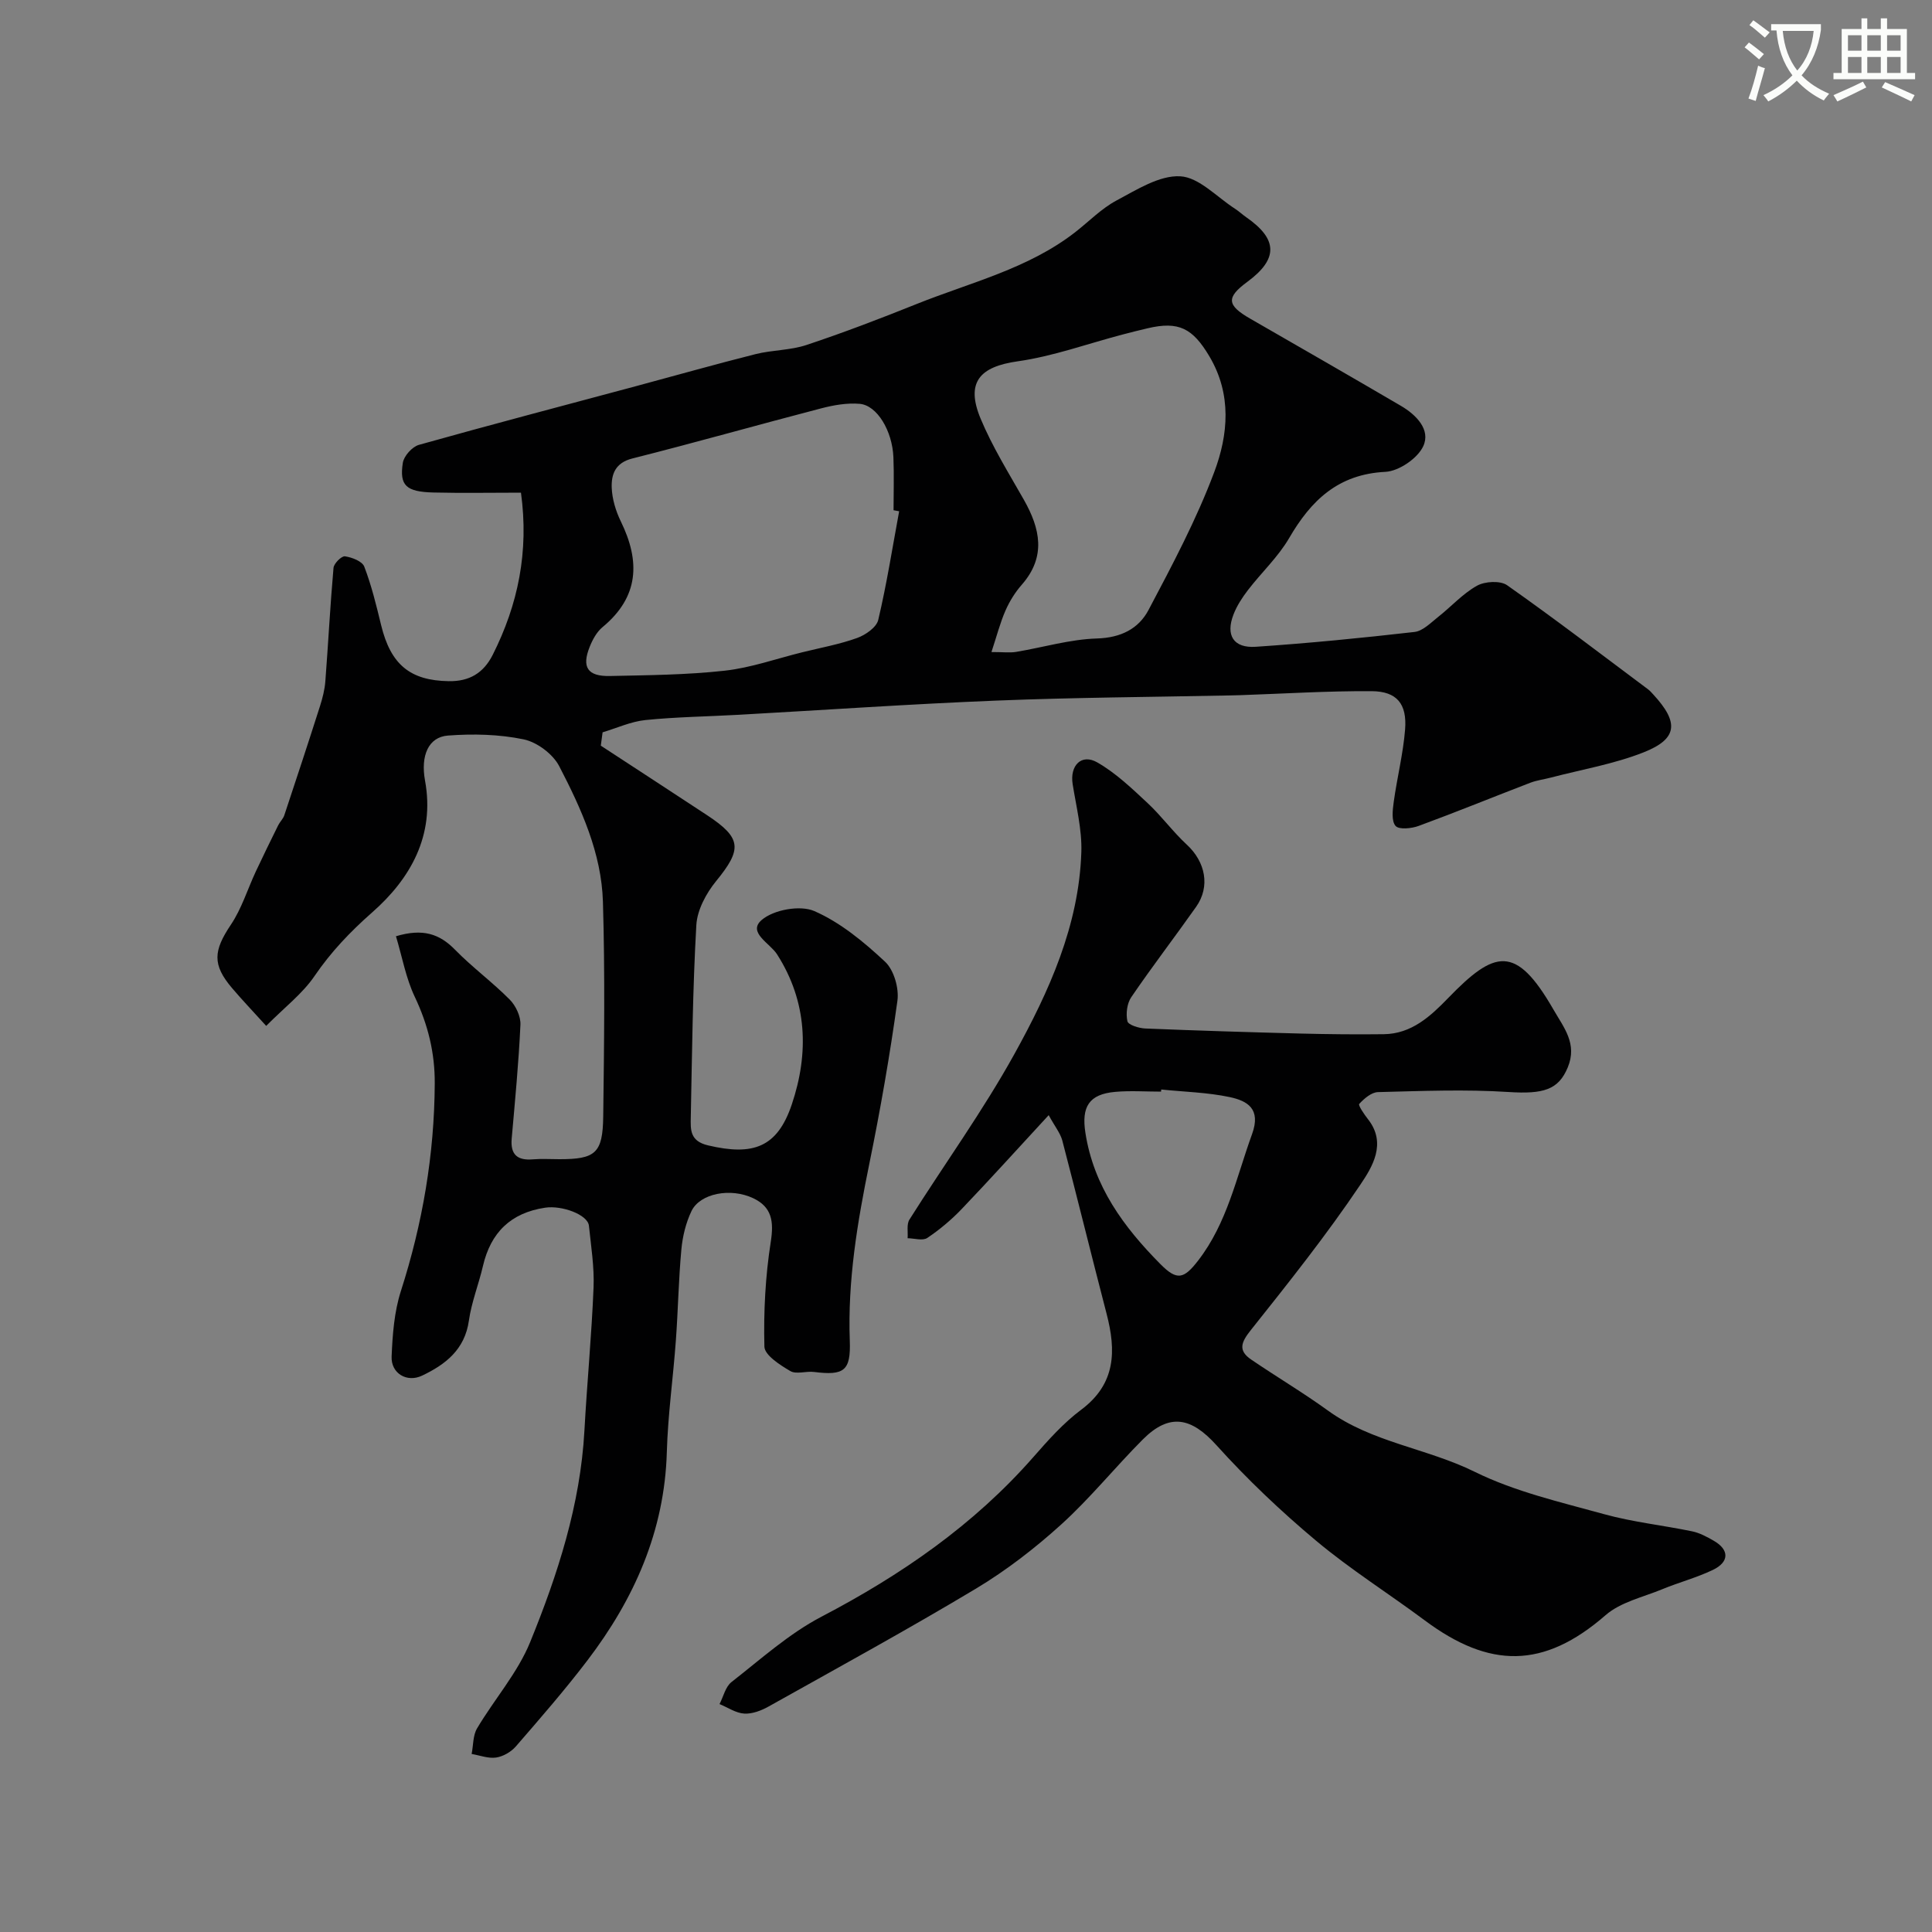
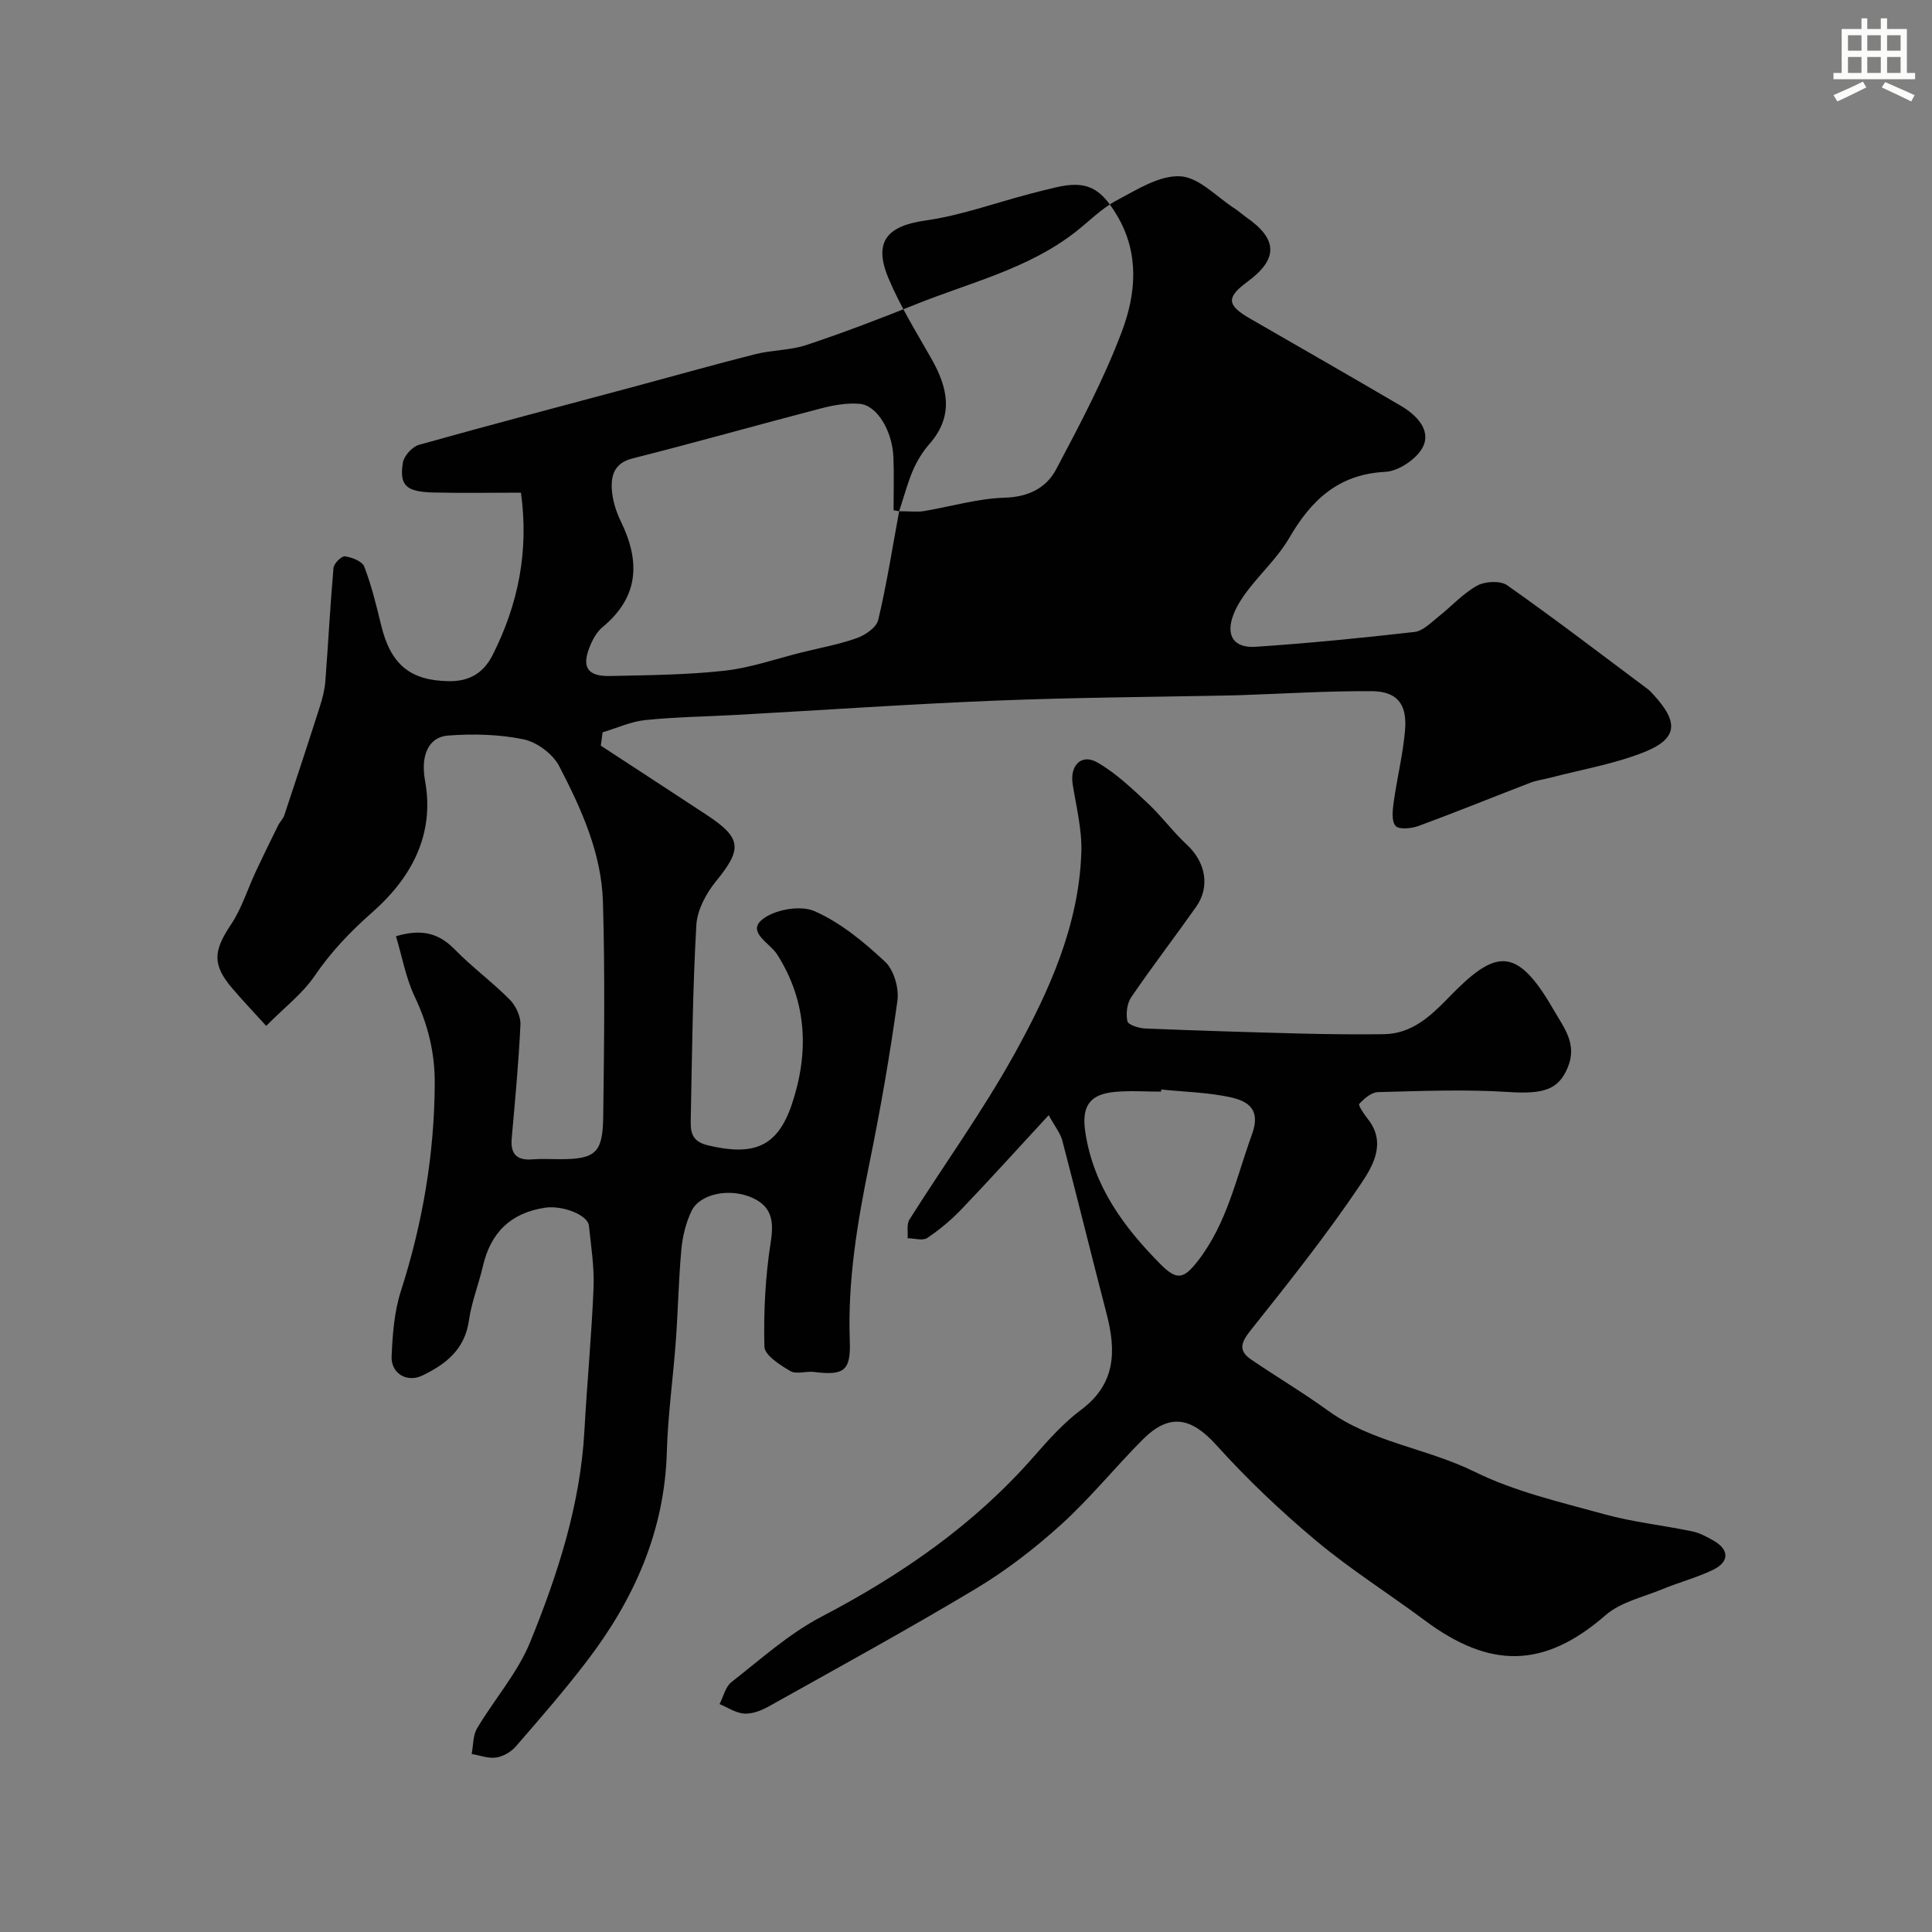
<svg xmlns="http://www.w3.org/2000/svg" enable-background="new 0 0 400 400" viewBox="0 0 400 400">
  <rect x="0" y="0" width="400" height="400" fill="#808080" stroke="none" />
-   <path d="m362.1 8.8c1.1.8 2.1 1.6 3.1 2.4l-1 1.1c-1.3-1.1-2.3-2-3-2.5zm1.9 4.8c.5.2.9.4 1.4.5-.6 2.3-1.3 4.5-1.9 6.8l-1.5-.5c.8-2.1 1.4-4.3 2-6.8zm-1-9.4c1.3.9 2.4 1.8 3.4 2.5l-1 1.1c-1.4-1.2-2.4-2.1-3.2-2.6zm3.7 2.2v-1.4h10.3v1.2c-.5 3.6-1.8 6.8-4 9.4 1.5 1.6 3.4 2.8 5.7 3.8-.3.4-.7.8-1.1 1.4-2.3-1.1-4.1-2.5-5.6-4.1-1.6 1.6-3.6 3.1-5.9 4.3-.3-.5-.7-.9-1-1.3 2.4-1.1 4.4-2.5 6-4.1-1.9-2.5-3-5.6-3.3-9.3h-1.1zm8.8 0h-6.4c.3 3.3 1.3 6 3 8.2 2-2.2 3.1-5.1 3.4-8.2z" fill="#fbfcfa" />
  <path d="m385.3 3.8h1.3v2.2h2.8v-2.2h1.3v2.2h4.1v9.1h1.7v1.3h-16.9v-1.3h1.7v-9.1h4.1v-2.2zm.4 13.1.7 1.2c-1.8.9-3.8 1.9-6 2.9-.2-.4-.5-.8-.8-1.3 2.3-1 4.3-1.9 6.1-2.8zm-3.1-6.4h2.8v-3.2h-2.8zm0 4.6h2.8v-3.3h-2.8zm4-4.6h2.8v-3.2h-2.8zm0 4.6h2.8v-3.3h-2.8zm3.7 1.9c2.1.9 4.1 1.8 6.1 2.7l-.7 1.3c-2.2-1.1-4.2-2-6.1-2.9zm3.2-9.7h-2.8v3.2h2.8zm-2.8 7.8h2.8v-3.3h-2.8z" fill="#fbfcfa" />
  <g fill="#010102">
-     <path d="m124.39 154.38c7.35 4.81 14.71 9.59 22.04 14.42 7.15 4.72 7.24 7.01 1.83 13.63-2.05 2.51-3.91 5.97-4.09 9.09-.76 13.24-.88 26.52-1.15 39.79-.05 2.58-.21 4.94 3.58 5.83 9.33 2.2 14.33.45 17.34-8.5 3.56-10.59 3.23-21.22-3.06-31.06-1.47-2.31-6.18-4.53-3.18-7.11 2.48-2.13 7.96-3.12 10.9-1.84 5.4 2.36 10.26 6.39 14.64 10.48 1.84 1.72 2.92 5.49 2.56 8.09-1.56 11.29-3.53 22.55-5.81 33.72-2.48 12.12-4.51 24.22-4.05 36.66.23 6.25-1.19 7.25-7.4 6.47-1.64-.21-3.68.54-4.92-.19-2.13-1.25-5.32-3.29-5.36-5.06-.18-7.23.2-14.56 1.32-21.7.66-4.23.23-7.19-3.63-9.02-4.71-2.23-11.02-1-12.78 2.65-1.17 2.44-1.85 5.25-2.1 7.96-.58 6.26-.68 12.57-1.14 18.84-.56 7.71-1.65 15.39-1.87 23.1-.47 16.36-6.75 30.42-16.45 43.15-4.67 6.13-9.75 11.96-14.81 17.8-.98 1.13-2.62 2.08-4.08 2.3-1.62.24-3.38-.45-5.07-.74.35-1.77.25-3.81 1.11-5.28 3.57-6.03 8.4-11.49 11-17.87 5.71-14.02 10.4-28.46 11.24-43.82.54-9.88 1.49-19.73 1.89-29.61.17-4.24-.52-8.53-.96-12.79-.24-2.28-5.57-4.26-9.07-3.73-7.12 1.07-11.26 5.14-12.87 12.07-.88 3.79-2.37 7.48-2.91 11.31-.85 6-4.84 9.08-9.69 11.39-3.15 1.5-6.46-.46-6.31-3.97.19-4.53.54-9.23 1.91-13.51 4.5-14.01 6.94-28.27 7.02-42.98.04-6.38-1.4-12.21-4.14-17.98-1.83-3.85-2.59-8.2-3.89-12.53 5.55-1.66 9-.51 12.22 2.78 3.57 3.65 7.74 6.71 11.33 10.33 1.26 1.27 2.3 3.48 2.22 5.21-.36 7.87-1.12 15.72-1.81 23.58-.29 3.31 1.18 4.56 4.38 4.29 1.82-.15 3.66-.03 5.5-.03 7.44 0 8.97-1.22 9.07-8.81.19-14.83.38-29.67-.06-44.49-.3-10.08-4.49-19.28-9.05-28.07-1.3-2.51-4.58-4.97-7.35-5.55-5.08-1.06-10.49-1.18-15.7-.79-4.03.31-5.68 4.16-4.73 9.34 2.09 11.39-3.07 20.34-10.92 27.25-4.61 4.06-8.54 8.19-11.97 13.21-2.47 3.63-6.16 6.44-10 10.31-2.87-3.17-5.03-5.43-7.06-7.82-4.14-4.87-3.86-7.74-.25-13.13 2.23-3.32 3.44-7.32 5.15-10.99 1.51-3.22 3.07-6.41 4.65-9.6.36-.72 1.01-1.32 1.26-2.06 2.5-7.52 4.98-15.05 7.39-22.6.53-1.67.98-3.42 1.11-5.16.6-7.82 1-15.66 1.69-23.47.08-.91 1.67-2.49 2.37-2.39 1.45.21 3.58 1.02 4 2.14 1.5 3.91 2.5 8.03 3.49 12.12 1.99 8.17 6.01 11.46 13.99 11.59 4.27.07 7.2-1.67 9.11-5.45 5.26-10.44 7.52-21.38 5.85-33.58-6.17 0-12.13.11-18.08-.03-5.69-.14-7.11-1.42-6.38-6.14.22-1.42 1.94-3.34 3.34-3.73 14.93-4.19 29.85-8.1 44.75-12.1 8.31-2.23 16.59-4.58 24.93-6.68 3.46-.87 7.21-.78 10.57-1.9 7.69-2.56 15.27-5.46 22.79-8.48 11.15-4.47 23.07-7.28 32.82-14.86 2.84-2.21 5.42-4.89 8.54-6.56 4.2-2.23 8.89-5.25 13.21-5.02 3.89.2 7.59 4.31 11.35 6.72.82.53 1.54 1.22 2.35 1.78 6.53 4.53 6.6 8.63.21 13.34-4.42 3.25-4.28 4.84.57 7.63 10.43 6 20.86 11.99 31.24 18.07 3.15 1.85 6.18 4.93 4.6 8.34-1.16 2.52-5.05 5.17-7.84 5.31-9.77.49-15.37 5.88-19.93 13.72-2.28 3.92-5.75 7.14-8.54 10.78-1.18 1.54-2.29 3.24-2.98 5.04-1.66 4.29-.01 6.99 4.61 6.68 10.98-.74 21.94-1.82 32.87-3.07 1.73-.2 3.36-1.9 4.88-3.1 2.71-2.13 5.09-4.82 8.05-6.47 1.65-.92 4.83-1.1 6.25-.1 9.89 6.96 19.5 14.32 29.19 21.56.4.3.72.69 1.06 1.05 5.35 5.79 5.09 9.19-2.01 11.99-6.13 2.42-12.77 3.54-19.19 5.22-1.41.37-2.88.55-4.23 1.06-7.71 2.96-15.37 6.09-23.12 8.94-1.48.55-4.09.82-4.8.01-.89-1.01-.61-3.31-.38-4.99.69-5.01 1.95-9.96 2.35-14.98.42-5.31-1.71-7.89-6.9-7.93-9.1-.06-18.2.52-27.3.83-.67.02-1.33.04-2 .05-16.13.33-32.27.42-48.39 1.07-17.81.71-35.61 1.95-53.41 2.94-6.43.36-12.89.44-19.29 1.09-3.01.31-5.91 1.66-8.86 2.54-.12.93-.24 1.84-.37 2.76zm61.77-48.53c-.39-.07-.77-.14-1.16-.21 0-3.66.12-7.33-.03-10.99-.23-5.45-3.37-10.72-6.97-11.04-2.64-.23-5.44.27-8.04.95-13.03 3.39-25.98 7.07-39.03 10.36-3.55.89-4.38 3.28-4.28 6.05.09 2.36.84 4.84 1.89 6.99 4.04 8.27 3.78 15.61-3.78 21.87-1.2.99-2.07 2.58-2.66 4.06-1.71 4.24-.46 6.17 4.17 6.07 7.93-.17 15.9-.23 23.76-1.1 5.43-.6 10.71-2.49 16.06-3.81 3.8-.94 7.69-1.64 11.36-2.96 1.73-.62 4.02-2.2 4.38-3.74 1.76-7.43 2.94-14.99 4.33-22.5zm19.11 29.15c2.49 0 3.82.18 5.09-.03 5.59-.93 11.15-2.61 16.76-2.78 4.96-.15 8.62-2.02 10.67-5.9 4.93-9.32 9.92-18.72 13.61-28.56 2.9-7.73 3.67-16.08-1.02-23.97-3.44-5.78-6.32-7.32-12.79-5.79-1.74.41-3.48.84-5.21 1.3-7.23 1.9-14.35 4.5-21.7 5.54-7.86 1.11-10.79 4.35-7.65 11.88 2.43 5.82 5.81 11.25 8.94 16.76 3.4 6 4.67 11.8-.42 17.61-1.38 1.57-2.54 3.44-3.38 5.36-1.11 2.53-1.8 5.25-2.9 8.58z" />
+     <path d="m124.39 154.38c7.35 4.81 14.71 9.59 22.04 14.42 7.15 4.72 7.24 7.01 1.83 13.63-2.05 2.51-3.91 5.97-4.09 9.09-.76 13.24-.88 26.52-1.15 39.79-.05 2.58-.21 4.94 3.58 5.83 9.33 2.2 14.33.45 17.34-8.5 3.56-10.59 3.23-21.22-3.06-31.06-1.47-2.31-6.18-4.53-3.18-7.11 2.48-2.13 7.96-3.12 10.9-1.84 5.4 2.36 10.26 6.39 14.64 10.48 1.84 1.72 2.92 5.49 2.56 8.09-1.56 11.29-3.53 22.55-5.81 33.72-2.48 12.12-4.51 24.22-4.05 36.66.23 6.25-1.19 7.25-7.4 6.47-1.64-.21-3.68.54-4.92-.19-2.13-1.25-5.32-3.29-5.36-5.06-.18-7.23.2-14.56 1.32-21.7.66-4.23.23-7.19-3.63-9.02-4.71-2.23-11.02-1-12.78 2.65-1.17 2.44-1.85 5.25-2.1 7.96-.58 6.26-.68 12.57-1.14 18.84-.56 7.71-1.65 15.39-1.87 23.1-.47 16.36-6.75 30.42-16.45 43.15-4.67 6.13-9.75 11.96-14.81 17.8-.98 1.13-2.62 2.08-4.08 2.3-1.62.24-3.38-.45-5.07-.74.35-1.77.25-3.81 1.11-5.28 3.57-6.03 8.4-11.49 11-17.87 5.71-14.02 10.4-28.46 11.24-43.82.54-9.88 1.49-19.73 1.89-29.61.17-4.24-.52-8.53-.96-12.79-.24-2.28-5.57-4.26-9.07-3.73-7.12 1.07-11.26 5.14-12.87 12.07-.88 3.79-2.37 7.48-2.91 11.31-.85 6-4.84 9.08-9.69 11.39-3.15 1.5-6.46-.46-6.31-3.97.19-4.53.54-9.23 1.91-13.51 4.5-14.01 6.94-28.27 7.02-42.98.04-6.38-1.4-12.21-4.14-17.98-1.83-3.85-2.59-8.2-3.89-12.53 5.55-1.66 9-.51 12.22 2.78 3.57 3.65 7.74 6.71 11.33 10.33 1.26 1.27 2.3 3.48 2.22 5.21-.36 7.87-1.12 15.72-1.81 23.58-.29 3.31 1.18 4.56 4.38 4.29 1.82-.15 3.66-.03 5.5-.03 7.44 0 8.97-1.22 9.07-8.81.19-14.83.38-29.67-.06-44.49-.3-10.08-4.49-19.28-9.05-28.07-1.3-2.51-4.58-4.97-7.35-5.55-5.08-1.06-10.49-1.18-15.7-.79-4.03.31-5.68 4.16-4.73 9.34 2.09 11.39-3.07 20.34-10.92 27.25-4.61 4.06-8.54 8.19-11.97 13.21-2.47 3.63-6.16 6.44-10 10.31-2.87-3.17-5.03-5.43-7.06-7.82-4.14-4.87-3.86-7.74-.25-13.13 2.23-3.32 3.44-7.32 5.15-10.99 1.51-3.22 3.07-6.41 4.65-9.6.36-.72 1.01-1.32 1.26-2.06 2.5-7.52 4.98-15.05 7.39-22.6.53-1.67.98-3.42 1.11-5.16.6-7.82 1-15.66 1.69-23.47.08-.91 1.67-2.49 2.37-2.39 1.45.21 3.58 1.02 4 2.14 1.5 3.91 2.5 8.03 3.49 12.12 1.99 8.17 6.01 11.46 13.99 11.59 4.27.07 7.2-1.67 9.11-5.45 5.26-10.44 7.52-21.38 5.85-33.58-6.17 0-12.13.11-18.08-.03-5.69-.14-7.11-1.42-6.38-6.14.22-1.42 1.94-3.34 3.34-3.73 14.93-4.19 29.85-8.1 44.75-12.1 8.31-2.23 16.59-4.58 24.93-6.68 3.46-.87 7.21-.78 10.57-1.9 7.69-2.56 15.27-5.46 22.79-8.48 11.15-4.47 23.07-7.28 32.82-14.86 2.84-2.21 5.42-4.89 8.54-6.56 4.2-2.23 8.89-5.25 13.21-5.02 3.89.2 7.59 4.31 11.35 6.72.82.53 1.54 1.22 2.35 1.78 6.53 4.53 6.6 8.63.21 13.34-4.42 3.25-4.28 4.84.57 7.63 10.43 6 20.86 11.99 31.24 18.07 3.15 1.85 6.18 4.93 4.6 8.34-1.16 2.52-5.05 5.17-7.84 5.31-9.77.49-15.37 5.88-19.93 13.72-2.28 3.92-5.75 7.14-8.54 10.78-1.18 1.54-2.29 3.24-2.98 5.04-1.66 4.29-.01 6.99 4.61 6.68 10.98-.74 21.94-1.82 32.87-3.07 1.73-.2 3.36-1.9 4.88-3.1 2.71-2.13 5.09-4.82 8.05-6.47 1.65-.92 4.83-1.1 6.25-.1 9.89 6.96 19.5 14.32 29.19 21.56.4.3.72.69 1.06 1.05 5.35 5.79 5.09 9.19-2.01 11.99-6.13 2.42-12.77 3.54-19.19 5.22-1.41.37-2.88.55-4.23 1.06-7.71 2.96-15.37 6.09-23.12 8.94-1.48.55-4.09.82-4.8.01-.89-1.01-.61-3.31-.38-4.99.69-5.01 1.95-9.96 2.35-14.98.42-5.31-1.71-7.89-6.9-7.93-9.1-.06-18.2.52-27.3.83-.67.02-1.33.04-2 .05-16.13.33-32.27.42-48.39 1.07-17.81.71-35.61 1.95-53.41 2.94-6.43.36-12.89.44-19.29 1.09-3.01.31-5.91 1.66-8.86 2.54-.12.93-.24 1.84-.37 2.76zm61.77-48.53c-.39-.07-.77-.14-1.16-.21 0-3.66.12-7.33-.03-10.99-.23-5.45-3.37-10.72-6.97-11.04-2.64-.23-5.44.27-8.04.95-13.03 3.39-25.98 7.07-39.03 10.36-3.55.89-4.38 3.28-4.28 6.05.09 2.36.84 4.84 1.89 6.99 4.04 8.27 3.78 15.61-3.78 21.87-1.2.99-2.07 2.58-2.66 4.06-1.71 4.24-.46 6.17 4.17 6.07 7.93-.17 15.9-.23 23.76-1.1 5.43-.6 10.71-2.49 16.06-3.81 3.8-.94 7.69-1.64 11.36-2.96 1.73-.62 4.02-2.2 4.38-3.74 1.76-7.43 2.94-14.99 4.33-22.5zc2.49 0 3.82.18 5.09-.03 5.59-.93 11.15-2.61 16.76-2.78 4.96-.15 8.62-2.02 10.67-5.9 4.93-9.32 9.92-18.72 13.61-28.56 2.9-7.73 3.67-16.08-1.02-23.97-3.44-5.78-6.32-7.32-12.79-5.79-1.74.41-3.48.84-5.21 1.3-7.23 1.9-14.35 4.5-21.7 5.54-7.86 1.11-10.79 4.35-7.65 11.88 2.43 5.82 5.81 11.25 8.94 16.76 3.4 6 4.67 11.8-.42 17.61-1.38 1.57-2.54 3.44-3.38 5.36-1.11 2.53-1.8 5.25-2.9 8.58z" />
    <path d="m217.12 230.88c-6.49 7.03-12.14 13.29-17.97 19.39-2.15 2.25-4.58 4.3-7.16 6.03-.95.64-2.7.08-4.08.06.1-1.3-.24-2.88.38-3.86 7.22-11.45 15.2-22.47 21.74-34.29 7.17-12.96 13.36-26.58 13.85-41.81.15-4.67-1.06-9.39-1.8-14.06-.61-3.85 1.83-6.38 5.12-4.48 3.82 2.19 7.13 5.36 10.39 8.4 2.88 2.68 5.23 5.94 8.12 8.61 3.87 3.57 4.9 8.67 1.94 12.87-4.42 6.27-9.11 12.37-13.43 18.71-.89 1.3-1.15 3.44-.8 4.99.17.76 2.39 1.45 3.71 1.5 10.76.44 21.53.77 32.29 1.05 5.69.14 11.39.2 17.08.13 5.74-.07 9.67-3.71 13.32-7.48 9.66-9.98 14.02-11.16 21.8 2.37 2.17 3.77 4.99 7.09 2.97 11.98-1.92 4.65-5.05 5.56-12.23 5.1-8.98-.58-18.04-.21-27.06.02-1.36.03-2.87 1.34-3.89 2.45-.25.27 1.03 2.16 1.81 3.15 3.97 5.03.85 9.96-1.57 13.56-7.01 10.43-14.87 20.3-22.71 30.15-1.99 2.5-2.64 4.19.1 6.06 5.25 3.58 10.74 6.83 15.89 10.56 9.14 6.62 20.48 7.79 30.39 12.68 8.35 4.12 17.74 6.27 26.82 8.78 5.94 1.64 12.15 2.29 18.21 3.55 1.56.32 3.06 1.14 4.47 1.95 3.24 1.86 3.25 4.4-.22 6.05-3.35 1.6-7 2.56-10.44 3.98-4 1.65-8.63 2.66-11.75 5.38-12.82 11.16-24.02 11.06-37.42 1.08-7.47-5.56-15.4-10.55-22.52-16.51-7.29-6.1-14.25-12.71-20.61-19.76-5.2-5.77-9.72-6.75-15.28-1.17-5.73 5.75-10.86 12.13-16.86 17.57-5.43 4.92-11.34 9.49-17.61 13.26-14.13 8.47-28.59 16.38-42.97 24.43-1.51.85-3.39 1.57-5.05 1.47-1.74-.1-3.41-1.27-5.12-1.97.81-1.55 1.23-3.6 2.49-4.57 6.05-4.72 11.87-9.99 18.6-13.51 16.5-8.63 31.52-18.97 43.86-33.03 3.07-3.5 6.23-7.07 9.93-9.83 7.2-5.38 7.25-12.21 5.26-19.86-3.11-11.96-6.05-23.96-9.18-35.91-.42-1.52-1.5-2.82-2.81-5.22zm23.3-5.31c-.01.15-.03.3-.04.44-3.16 0-6.35-.23-9.49.05-5.47.48-7 3.13-6.17 8.47 1.72 11.11 7.94 19.53 15.54 27.2 3.43 3.46 4.84 3.08 7.79-.73 6.03-7.79 7.92-17.23 11.17-26.18 1.91-5.25-.94-6.89-4.62-7.68-4.63-.98-9.44-1.08-14.18-1.57z" />
  </g>
</svg>